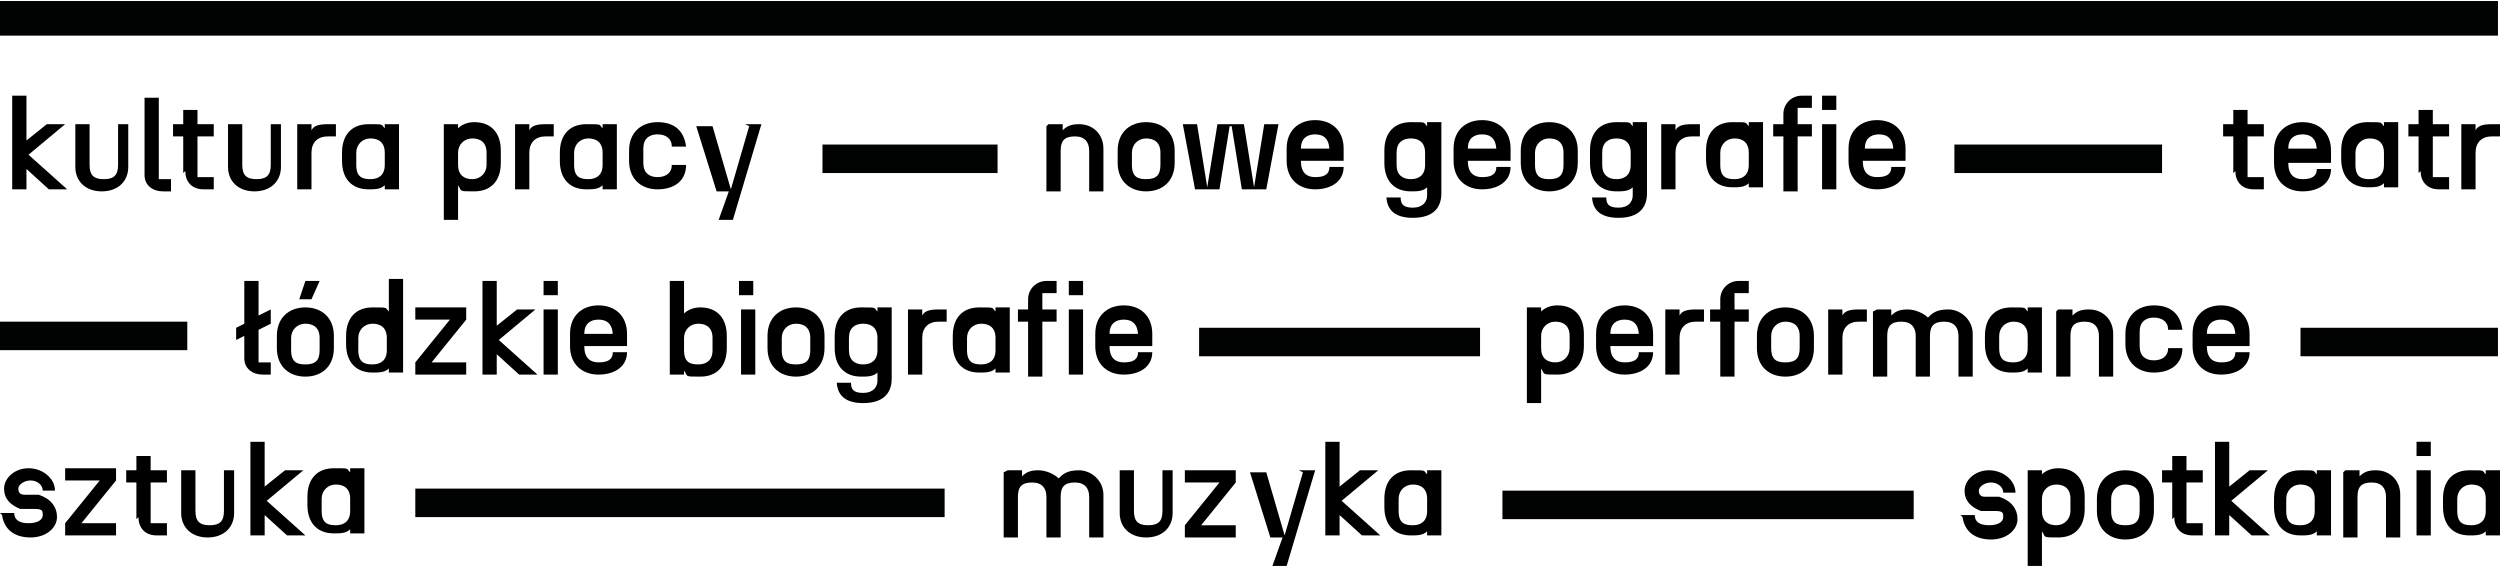
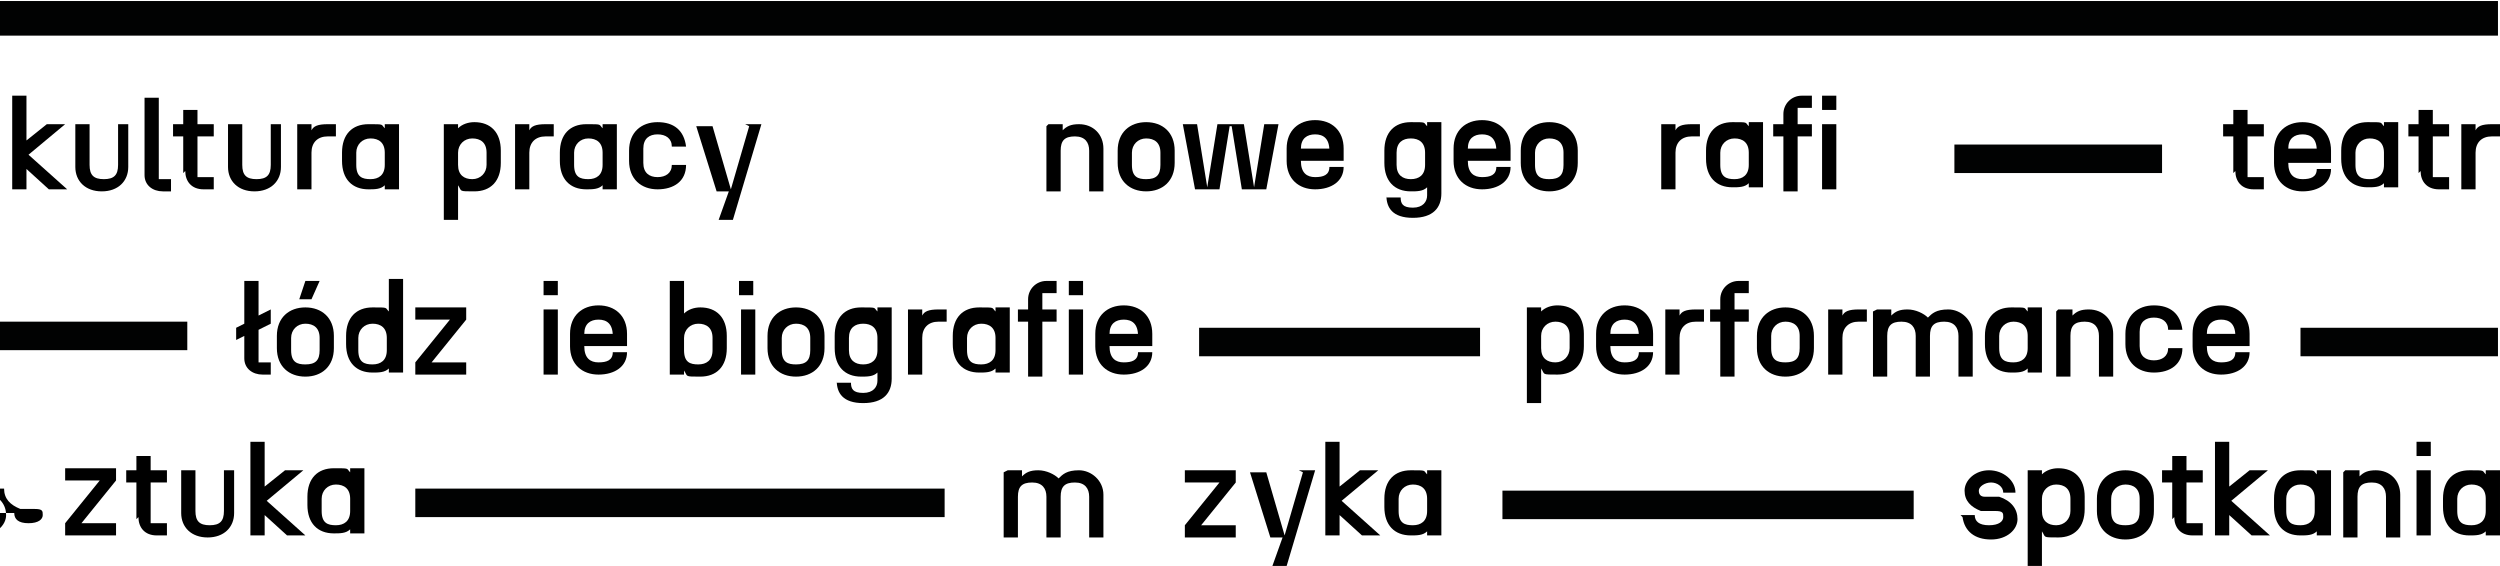
<svg xmlns="http://www.w3.org/2000/svg" id="Warstwa_1" version="1.1" viewBox="0 0 122.8 27.8">
  <defs>
    <style>
      .st0 {
        stroke-width: 1.7px;
      }

      .st0, .st1 {
        fill: none;
        stroke: #010202;
        stroke-miterlimit: 10;
      }

      .st1 {
        stroke-width: 1.4px;
      }
    </style>
  </defs>
  <line id="Line_32" class="st0" y1=".9" x2="122.7" y2=".9" />
  <g>
    <g>
      <path d="M1.4,7.6l1.9,1.7h0c0,0-.9,0-.9,0l-1.1-1v1h-.7v-4.6h.7v2.2l1-.8h.9c0,0-1.8,1.5-1.8,1.5Z" />
      <path d="M5.6,6.1h.7v2.1c0,.7-.5,1.2-1.3,1.2s-1.3-.5-1.3-1.2v-2.1h.7v2c0,.5.2.7.7.7s.7-.2.7-.7v-2Z" />
      <path d="M7.1,8.6v-3.8h.7v4h.6v.6h-.4c-.5,0-.9-.3-.9-.8Z" />
      <path d="M9,8.5v-1.8h-.5v-.6h.5v-.7h.7v.7h.8v.6h-.8v2h.8v.6h-.5c-.6,0-.9-.4-.9-.9Z" />
      <path d="M13.1,6.1h.7v2.1c0,.7-.5,1.2-1.3,1.2s-1.3-.5-1.3-1.2v-2.1h.7v2c0,.5.2.7.7.7s.7-.2.7-.7v-2Z" />
      <path d="M14.6,6.1h.7v.3c.1-.2.3-.3.8-.3h.4v.6h-.4c-.5,0-.8.3-.8.8v1.8h-.7v-3.2Z" />
      <path d="M16.8,8.1v-.6c0-.9.5-1.4,1.3-1.4s.6,0,.8.2v-.2h.7v3.2h-.7v-.2c-.2.2-.5.2-.8.2-.8,0-1.3-.5-1.3-1.4ZM18.2,8.8c.4,0,.7-.2.7-.7v-.6c0-.5-.3-.7-.7-.7s-.7.3-.7.7v.6c0,.6.3.7.7.7Z" />
    </g>
    <g>
      <path d="M22.5,9.2v1.6h-.7v-4.7h.7v.2c.2-.2.5-.3.8-.3.8,0,1.3.5,1.3,1.4v.6c0,.9-.5,1.4-1.3,1.4s-.6,0-.8-.3ZM23.2,8.8c.4,0,.7-.3.7-.7v-.6c0-.5-.3-.7-.7-.7s-.7.3-.7.7v.6c0,.5.3.7.7.7Z" />
      <path d="M25.3,6.1h.7v.3c.1-.2.3-.3.8-.3h.4v.6h-.4c-.5,0-.8.3-.8.8v1.8h-.7v-3.2Z" />
      <path d="M27.5,8.1v-.6c0-.9.5-1.4,1.3-1.4s.6,0,.8.2v-.2h.7v3.2h-.7v-.2c-.2.2-.5.2-.8.2-.8,0-1.3-.5-1.3-1.4ZM28.9,8.8c.4,0,.7-.2.7-.7v-.6c0-.5-.3-.7-.7-.7s-.7.3-.7.7v.6c0,.6.3.7.7.7Z" />
      <path d="M30.9,8.1v-.7c0-.9.6-1.4,1.4-1.4s1.3.4,1.4,1.2h-.7c0-.4-.3-.6-.7-.6s-.7.2-.7.7v.7c0,.5.3.7.7.7s.7-.2.7-.6h.7c0,.8-.6,1.2-1.4,1.2s-1.4-.5-1.4-1.4Z" />
      <path d="M36.6,6.1h.8l-1.4,4.7h-.7l.5-1.4h-.6l-1-3.2h.8l.9,3.1.9-3.1Z" />
    </g>
  </g>
  <g>
    <g>
      <path d="M11.6,16.1l.4-.2v-2.1h.7v1.7l.6-.3v.7l-.6.3v1.6h.6v.6h-.4c-.5,0-.9-.3-.9-.8v-1.1l-.4.2v-.6Z" />
      <path d="M15,15.1c.8,0,1.4.5,1.4,1.4v.6c0,.9-.6,1.4-1.4,1.4s-1.4-.5-1.4-1.4v-.6c0-.9.6-1.4,1.4-1.4ZM15,17.9c.5,0,.7-.2.7-.7v-.6c0-.5-.3-.7-.7-.7s-.7.3-.7.7v.6c0,.6.3.7.7.7ZM15,13.8h.7l-.4.9h-.6l.3-.9Z" />
      <path d="M17,17.1v-.6c0-.9.5-1.4,1.3-1.4s.6,0,.8.2v-1.6h.7v4.6h-.7v-.2c-.2.2-.5.2-.8.2-.8,0-1.3-.5-1.3-1.4ZM18.3,17.9c.4,0,.7-.2.7-.7v-.6c0-.5-.3-.7-.7-.7s-.7.3-.7.7v.6c0,.6.3.7.7.7Z" />
      <path d="M20.4,17.8l1.7-2.1h-1.7v-.6h2.5v.6l-1.7,2.1h1.7v.6h-2.5v-.6Z" />
-       <path d="M24.5,16.7l1.9,1.7h0c0,0-.9,0-.9,0l-1.1-1v1h-.7v-4.6h.7v2.2l1-.8h.9c0,0-1.8,1.5-1.8,1.5Z" />
      <path d="M26.7,13.8h.7v.7h-.7v-.7ZM26.7,15.2h.7v3.2h-.7v-3.2Z" />
      <path d="M28,17.1v-.7c0-.9.6-1.4,1.4-1.4s1.4.5,1.4,1.4v.6h-2.1c0,.6.3.8.7.8s.7-.1.7-.5h.7c0,.7-.6,1.1-1.4,1.1s-1.4-.5-1.4-1.4ZM30.1,16.5h0c0-.6-.3-.8-.7-.8s-.7.2-.7.7h0c0,0,1.5,0,1.5,0Z" />
    </g>
    <g>
      <path d="M33.6,18.2v.2h-.7v-4.6h.7v1.6c.2-.2.5-.3.8-.3.8,0,1.3.5,1.3,1.4v.6c0,.9-.5,1.4-1.3,1.4s-.6,0-.8-.3ZM34.3,17.9c.4,0,.7-.2.7-.7v-.6c0-.5-.3-.7-.7-.7s-.7.3-.7.7v.6c0,.6.3.7.7.7Z" />
      <path d="M36.3,13.8h.7v.7h-.7v-.7ZM36.4,15.2h.7v3.2h-.7v-3.2Z" />
      <path d="M39.1,15.1c.8,0,1.4.5,1.4,1.4v.6c0,.9-.6,1.4-1.4,1.4s-1.4-.5-1.4-1.4v-.6c0-.9.6-1.4,1.4-1.4ZM39.1,17.9c.5,0,.7-.2.7-.7v-.6c0-.5-.3-.7-.7-.7s-.7.3-.7.7v.6c0,.6.3.7.7.7Z" />
      <path d="M41.1,18.8h.7c0,.3.1.5.6.5s.7-.3.7-.6v-.4c-.2.2-.5.2-.8.2-.8,0-1.3-.5-1.3-1.4v-.6c0-.9.5-1.4,1.3-1.4s.6,0,.8.2v-.2h.7v3.5c0,.7-.4,1.2-1.4,1.2s-1.3-.5-1.3-1.1ZM42.4,17.9c.4,0,.7-.2.7-.7v-.6c0-.5-.3-.7-.7-.7s-.7.2-.7.7v.6c0,.5.3.7.7.7Z" />
      <path d="M44.6,15.2h.7v.3c.1-.2.3-.3.8-.3h.4v.6h-.4c-.5,0-.8.3-.8.8v1.8h-.7v-3.2Z" />
      <path d="M46.8,17.1v-.6c0-.9.5-1.4,1.3-1.4s.6,0,.8.2v-.2h.7v3.2h-.7v-.2c-.2.2-.5.2-.8.2-.8,0-1.3-.5-1.3-1.4ZM48.2,17.9c.4,0,.7-.2.7-.7v-.6c0-.5-.3-.7-.7-.7s-.7.3-.7.7v.6c0,.6.3.7.7.7Z" />
      <path d="M50.5,15.8h-.5v-.6h.5v-.5c0-.5.4-.9.9-.9h.5v.6h-.7v.8h.7v.6h-.7v2.7h-.7v-2.7Z" />
      <path d="M52.5,13.8h.7v.7h-.7v-.7ZM52.5,15.2h.7v3.2h-.7v-3.2Z" />
      <path d="M53.8,17.1v-.7c0-.9.6-1.4,1.4-1.4s1.4.5,1.4,1.4v.6h-2.1c0,.6.3.8.7.8s.7-.1.7-.5h.7c0,.7-.6,1.1-1.4,1.1s-1.4-.5-1.4-1.4ZM55.9,16.5h0c0-.6-.3-.8-.7-.8s-.7.2-.7.7h0c0,0,1.5,0,1.5,0Z" />
    </g>
  </g>
  <g>
    <path d="M49.5,23.1h.7v.3c.2-.2.4-.3.8-.3s.8.2,1,.4c.2-.2.4-.4,1-.4s1.2.5,1.2,1.2v2.1h-.7v-2c0-.4-.2-.7-.7-.7s-.7.2-.7.7v2h-.7v-2c0-.4-.2-.7-.7-.7s-.7.2-.7.7v2h-.7v-3.2Z" />
-     <path d="M56.9,23.1h.7v2.1c0,.7-.5,1.2-1.3,1.2s-1.3-.5-1.3-1.2v-2.1h.7v2c0,.5.2.7.7.7s.7-.2.7-.7v-2Z" />
    <path d="M58.2,25.8l1.7-2.1h-1.7v-.6h2.5v.6l-1.7,2.1h1.7v.6h-2.5v-.6Z" />
    <path d="M63.8,23.1h.8l-1.4,4.7h-.7l.5-1.4h-.6l-1-3.2h.8l.9,3.1.9-3.1Z" />
    <path d="M65.9,24.6l1.9,1.7h0c0,0-.9,0-.9,0l-1.1-1v1h-.7v-4.6h.7v2.2l1-.8h.9c0,0-1.8,1.5-1.8,1.5Z" />
    <path d="M68,25.1v-.6c0-.9.5-1.4,1.3-1.4s.6,0,.8.2v-.2h.7v3.2h-.7v-.2c-.2.2-.5.2-.8.2-.8,0-1.3-.5-1.3-1.4ZM69.4,25.8c.4,0,.7-.2.7-.7v-.6c0-.5-.3-.7-.7-.7s-.7.3-.7.7v.6c0,.6.3.7.7.7Z" />
  </g>
  <g>
    <path d="M109.7,8.5v-1.8h-.5v-.6h.5v-.7h.7v.7h.8v.6h-.8v2h.8v.6h-.5c-.6,0-.9-.4-.9-.9Z" />
    <path d="M111.7,8.1v-.7c0-.9.6-1.4,1.4-1.4s1.4.5,1.4,1.4v.6h-2.1c0,.6.3.8.7.8s.7-.1.7-.5h.7c0,.7-.6,1.1-1.4,1.1s-1.4-.5-1.4-1.4ZM113.8,7.4h0c0-.6-.3-.8-.7-.8s-.7.2-.7.7h0c0,0,1.5,0,1.5,0Z" />
    <path d="M115,8v-.6c0-.9.5-1.4,1.3-1.4s.6,0,.8.2v-.2h.7v3.2h-.7v-.2c-.2.2-.5.2-.8.2-.8,0-1.3-.5-1.3-1.4ZM116.4,8.8c.4,0,.7-.2.7-.7v-.6c0-.5-.3-.7-.7-.7s-.7.3-.7.7v.6c0,.6.3.7.7.7Z" />
    <path d="M118.8,8.5v-1.8h-.5v-.6h.5v-.7h.7v.7h.8v.6h-.8v2h.8v.6h-.5c-.6,0-.9-.4-.9-.9Z" />
    <path d="M120.9,6.1h.7v.3c.1-.2.3-.3.8-.3h.4v.6h-.4c-.5,0-.8.3-.8.8v1.8h-.7v-3.2Z" />
  </g>
  <g>
    <path d="M75.7,18.2v1.6h-.7v-4.7h.7v.2c.2-.2.5-.3.8-.3.8,0,1.3.5,1.3,1.4v.6c0,.9-.5,1.4-1.3,1.4s-.6,0-.8-.3ZM76.4,17.8c.4,0,.7-.3.7-.7v-.6c0-.5-.3-.7-.7-.7s-.7.3-.7.7v.6c0,.5.3.7.7.7Z" />
    <path d="M78.4,17.1v-.7c0-.9.6-1.4,1.4-1.4s1.4.5,1.4,1.4v.6h-2.1c0,.6.3.8.7.8s.7-.1.7-.5h.7c0,.7-.6,1.1-1.4,1.1s-1.4-.5-1.4-1.4ZM80.5,16.5h0c0-.6-.3-.8-.7-.8s-.7.2-.7.7h0c0,0,1.5,0,1.5,0Z" />
    <path d="M81.8,15.2h.7v.3c.1-.2.3-.3.8-.3h.4v.6h-.4c-.5,0-.8.3-.8.8v1.8h-.7v-3.2Z" />
    <path d="M84.5,15.8h-.5v-.6h.5v-.5c0-.5.4-.9.9-.9h.5v.6h-.7v.8h.7v.6h-.7v2.7h-.7v-2.7Z" />
    <path d="M87.7,15.1c.8,0,1.4.5,1.4,1.4v.6c0,.9-.6,1.4-1.4,1.4s-1.4-.5-1.4-1.4v-.6c0-.9.6-1.4,1.4-1.4ZM87.7,17.8c.5,0,.7-.2.7-.7v-.6c0-.5-.3-.7-.7-.7s-.7.3-.7.7v.6c0,.6.3.7.7.7Z" />
    <path d="M89.8,15.2h.7v.3c.1-.2.3-.3.8-.3h.4v.6h-.4c-.5,0-.8.3-.8.8v1.8h-.7v-3.2Z" />
    <path d="M92.2,15.2h.7v.3c.2-.2.4-.3.8-.3s.8.2,1,.4c.2-.2.4-.4,1-.4s1.2.5,1.2,1.2v2.1h-.7v-2c0-.4-.2-.7-.7-.7s-.7.2-.7.7v2h-.7v-2c0-.4-.2-.7-.7-.7s-.7.2-.7.7v2h-.7v-3.2Z" />
    <path d="M97.5,17.1v-.6c0-.9.5-1.4,1.3-1.4s.6,0,.8.2v-.2h.7v3.2h-.7v-.2c-.2.2-.5.2-.8.2-.8,0-1.3-.5-1.3-1.4ZM98.9,17.8c.4,0,.7-.2.7-.7v-.6c0-.5-.3-.7-.7-.7s-.7.3-.7.7v.6c0,.6.3.7.7.7Z" />
    <path d="M101.1,15.2h.7v.3c.2-.2.4-.3.8-.3.7,0,1.2.5,1.2,1.2v2.1h-.7v-2c0-.4-.2-.7-.7-.7s-.7.2-.7.7v2h-.7v-3.2Z" />
    <path d="M104.4,17.1v-.7c0-.9.6-1.4,1.4-1.4s1.3.4,1.4,1.2h-.7c0-.4-.3-.6-.7-.6s-.7.2-.7.7v.7c0,.5.3.7.7.7s.7-.2.7-.6h.7c0,.8-.6,1.2-1.4,1.2s-1.4-.5-1.4-1.4Z" />
    <path d="M107.7,17.1v-.7c0-.9.6-1.4,1.4-1.4s1.4.5,1.4,1.4v.6h-2.1c0,.6.3.8.7.8s.7-.1.7-.5h.7c0,.7-.6,1.1-1.4,1.1s-1.4-.5-1.4-1.4ZM109.8,16.5h0c0-.6-.3-.8-.7-.8s-.7.2-.7.7h0c0,0,1.5,0,1.5,0Z" />
  </g>
  <g>
    <path d="M96.3,25.3h.7c0,.3.2.5.7.5s.7-.2.7-.4,0-.3-.4-.3h-.7c-.5-.2-.8-.5-.8-1s.5-1,1.2-1,1.3.5,1.3,1.1h-.6c0-.3-.3-.5-.6-.5s-.6.2-.6.4.1.3.3.3h.7c.6.2.9.6.9,1.1s-.5,1-1.3,1-1.3-.4-1.4-1.1Z" />
    <path d="M100.3,26.2v1.6h-.7v-4.7h.7v.2c.2-.2.5-.3.8-.3.8,0,1.3.5,1.3,1.4v.6c0,.9-.5,1.4-1.3,1.4s-.6,0-.8-.3ZM101,25.8c.4,0,.7-.3.7-.7v-.6c0-.5-.3-.7-.7-.7s-.7.3-.7.7v.6c0,.5.3.7.7.7Z" />
    <path d="M104.4,23.1c.8,0,1.4.5,1.4,1.4v.6c0,.9-.6,1.4-1.4,1.4s-1.4-.5-1.4-1.4v-.6c0-.9.6-1.4,1.4-1.4ZM104.4,25.8c.5,0,.7-.2.7-.7v-.6c0-.5-.3-.7-.7-.7s-.7.3-.7.7v.6c0,.6.3.7.7.7Z" />
    <path d="M106.7,25.5v-1.8h-.5v-.6h.5v-.7h.7v.7h.8v.6h-.8v2h.8v.6h-.5c-.6,0-.9-.4-.9-.9Z" />
    <path d="M109.6,24.6l1.9,1.7h0c0,0-.9,0-.9,0l-1.1-1v1h-.7v-4.6h.7v2.2l1-.8h.9c0,0-1.8,1.5-1.8,1.5Z" />
    <path d="M111.7,25.1v-.6c0-.9.5-1.4,1.3-1.4s.6,0,.8.2v-.2h.7v3.2h-.7v-.2c-.2.2-.5.2-.8.2-.8,0-1.3-.5-1.3-1.4ZM113,25.8c.4,0,.7-.2.7-.7v-.6c0-.5-.3-.7-.7-.7s-.7.3-.7.7v.6c0,.6.3.7.7.7Z" />
    <path d="M115.2,23.1h.7v.3c.2-.2.4-.3.8-.3.7,0,1.2.5,1.2,1.2v2.1h-.7v-2c0-.4-.2-.7-.7-.7s-.7.2-.7.7v2h-.7v-3.2Z" />
    <path d="M118.7,21.7h.7v.7h-.7v-.7ZM118.7,23.1h.7v3.2h-.7v-3.2Z" />
    <path d="M120,25.1v-.6c0-.9.5-1.4,1.3-1.4s.6,0,.8.2v-.2h.7v3.2h-.7v-.2c-.2.2-.5.2-.8.2-.8,0-1.3-.5-1.3-1.4ZM121.4,25.8c.4,0,.7-.2.7-.7v-.6c0-.5-.3-.7-.7-.7s-.7.3-.7.7v.6c0,.6.3.7.7.7Z" />
  </g>
  <g>
    <g>
      <path d="M51.5,6.1h.7v.3c.2-.2.4-.3.8-.3.7,0,1.2.5,1.2,1.2v2.1h-.7v-2c0-.4-.2-.7-.7-.7s-.7.2-.7.7v2h-.7v-3.2Z" />
      <path d="M56.3,6c.8,0,1.4.5,1.4,1.4v.6c0,.9-.6,1.4-1.4,1.4s-1.4-.5-1.4-1.4v-.6c0-.9.6-1.4,1.4-1.4ZM56.3,8.8c.5,0,.7-.2.7-.7v-.6c0-.5-.3-.7-.7-.7s-.7.3-.7.7v.6c0,.6.3.7.7.7Z" />
      <path d="M60.4,6.2l-.5,3.1h-1.2l-.6-3.2h.7l.5,3.1.5-3.1h1.3l.5,3.1.5-3.1h.7l-.6,3.2h-1.2l-.5-3.1Z" />
      <path d="M63.2,8v-.7c0-.9.6-1.4,1.4-1.4s1.4.5,1.4,1.4v.6h-2.1c0,.6.3.8.7.8s.7-.1.7-.5h.7c0,.7-.6,1.1-1.4,1.1s-1.4-.5-1.4-1.4ZM65.3,7.4h0c0-.6-.3-.8-.7-.8s-.7.2-.7.7h0c0,0,1.5,0,1.5,0Z" />
    </g>
    <g>
      <path d="M68.1,9.7h.7c0,.3.1.5.6.5s.7-.3.7-.6v-.4c-.2.2-.5.2-.8.2-.8,0-1.3-.5-1.3-1.4v-.6c0-.9.5-1.4,1.3-1.4s.6,0,.8.2v-.2h.7v3.5c0,.7-.4,1.2-1.4,1.2s-1.3-.5-1.3-1.1ZM69.3,8.8c.4,0,.7-.2.7-.7v-.6c0-.5-.3-.7-.7-.7s-.7.2-.7.7v.6c0,.5.3.7.7.7Z" />
      <path d="M71.4,8v-.7c0-.9.6-1.4,1.4-1.4s1.4.5,1.4,1.4v.6h-2.1c0,.6.3.8.7.8s.7-.1.7-.5h.7c0,.7-.6,1.1-1.4,1.1s-1.4-.5-1.4-1.4ZM73.5,7.4h0c0-.6-.3-.8-.7-.8s-.7.2-.7.7h0c0,0,1.5,0,1.5,0Z" />
      <path d="M76.1,6c.8,0,1.4.5,1.4,1.4v.6c0,.9-.6,1.4-1.4,1.4s-1.4-.5-1.4-1.4v-.6c0-.9.6-1.4,1.4-1.4ZM76.1,8.8c.5,0,.7-.2.7-.7v-.6c0-.5-.3-.7-.7-.7s-.7.3-.7.7v.6c0,.6.3.7.7.7Z" />
-       <path d="M78.2,9.7h.7c0,.3.1.5.6.5s.7-.3.7-.6v-.4c-.2.2-.5.2-.8.2-.8,0-1.3-.5-1.3-1.4v-.6c0-.9.5-1.4,1.3-1.4s.6,0,.8.2v-.2h.7v3.5c0,.7-.4,1.2-1.4,1.2s-1.3-.5-1.3-1.1ZM79.4,8.8c.4,0,.7-.2.7-.7v-.6c0-.5-.3-.7-.7-.7s-.7.2-.7.7v.6c0,.5.3.7.7.7Z" />
      <path d="M81.6,6.1h.7v.3c.1-.2.3-.3.8-.3h.4v.6h-.4c-.5,0-.8.3-.8.8v1.8h-.7v-3.2Z" />
      <path d="M83.8,8v-.6c0-.9.5-1.4,1.3-1.4s.6,0,.8.2v-.2h.7v3.2h-.7v-.2c-.2.2-.5.2-.8.2-.8,0-1.3-.5-1.3-1.4ZM85.2,8.8c.4,0,.7-.2.7-.7v-.6c0-.5-.3-.7-.7-.7s-.7.3-.7.7v.6c0,.6.3.7.7.7Z" />
      <path d="M87.6,6.7h-.5v-.6h.5v-.5c0-.5.4-.9.9-.9h.5v.6h-.7v.8h.7v.6h-.7v2.7h-.7v-2.7Z" />
      <path d="M89.5,4.7h.7v.7h-.7v-.7ZM89.5,6.1h.7v3.2h-.7v-3.2Z" />
-       <path d="M90.8,8v-.7c0-.9.6-1.4,1.4-1.4s1.4.5,1.4,1.4v.6h-2.1c0,.6.3.8.7.8s.7-.1.7-.5h.7c0,.7-.6,1.1-1.4,1.1s-1.4-.5-1.4-1.4ZM93,7.4h0c0-.6-.3-.8-.7-.8s-.7.2-.7.7h0c0,0,1.5,0,1.5,0Z" />
    </g>
  </g>
  <g>
-     <path d="M0,25.2h.7c0,.3.2.5.7.5s.7-.2.7-.4,0-.3-.4-.3h-.7c-.5-.2-.8-.5-.8-1s.5-1,1.2-1,1.3.5,1.3,1.1h-.6c0-.3-.3-.5-.6-.5s-.6.2-.6.4.1.3.3.3h.7c.6.2.9.6.9,1.1s-.5,1-1.3,1-1.3-.4-1.4-1.1Z" />
+     <path d="M0,25.2h.7c0,.3.2.5.7.5s.7-.2.7-.4,0-.3-.4-.3h-.7c-.5-.2-.8-.5-.8-1h-.6c0-.3-.3-.5-.6-.5s-.6.2-.6.4.1.3.3.3h.7c.6.2.9.6.9,1.1s-.5,1-1.3,1-1.3-.4-1.4-1.1Z" />
    <path d="M3.2,25.7l1.7-2.1h-1.7v-.6h2.5v.6l-1.7,2.1h1.7v.6h-2.5v-.6Z" />
    <path d="M6.7,25.5v-1.8h-.5v-.6h.5v-.7h.7v.7h.8v.6h-.8v2h.8v.6h-.5c-.6,0-.9-.4-.9-.9Z" />
    <path d="M10.8,23.1h.7v2.1c0,.7-.5,1.2-1.3,1.2s-1.3-.5-1.3-1.2v-2.1h.7v2c0,.5.2.7.7.7s.7-.2.7-.7v-2Z" />
    <path d="M13.1,24.6l1.9,1.7h0c0,0-.9,0-.9,0l-1.1-1v1h-.7v-4.6h.7v2.2l1-.8h.9c0,0-1.8,1.5-1.8,1.5Z" />
    <path d="M15.1,25v-.6c0-.9.5-1.4,1.3-1.4s.6,0,.8.2v-.2h.7v3.2h-.7v-.2c-.2.2-.5.2-.8.2-.8,0-1.3-.5-1.3-1.4ZM16.5,25.8c.4,0,.7-.2.7-.7v-.6c0-.5-.3-.7-.7-.7s-.7.3-.7.7v.6c0,.6.3.7.7.7Z" />
  </g>
-   <line class="st1" x1="40.4" y1="7.8" x2="49" y2="7.8" />
  <line class="st1" x1="96" y1="7.8" x2="106.2" y2="7.8" />
  <line class="st1" x1="9.2" y1="16.5" y2="16.5" />
  <line class="st1" x1="58.9" y1="16.8" x2="72.7" y2="16.8" />
  <line class="st1" x1="113" y1="16.8" x2="122.7" y2="16.8" />
  <line class="st1" x1="94" y1="24.8" x2="73.8" y2="24.8" />
  <line class="st1" x1="46.4" y1="24.7" x2="20.4" y2="24.7" />
</svg>